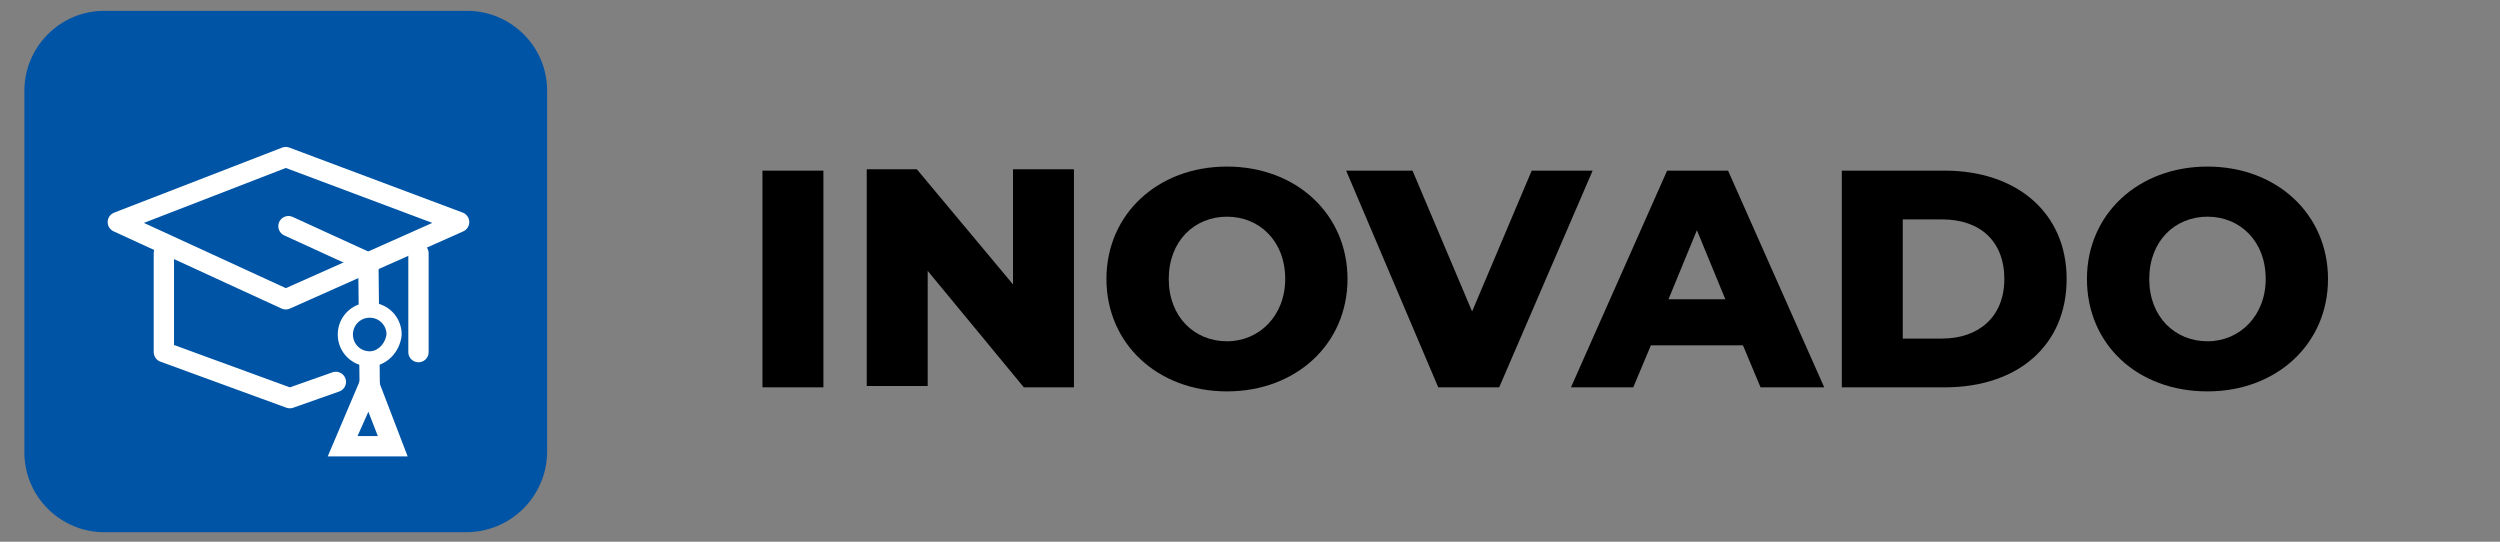
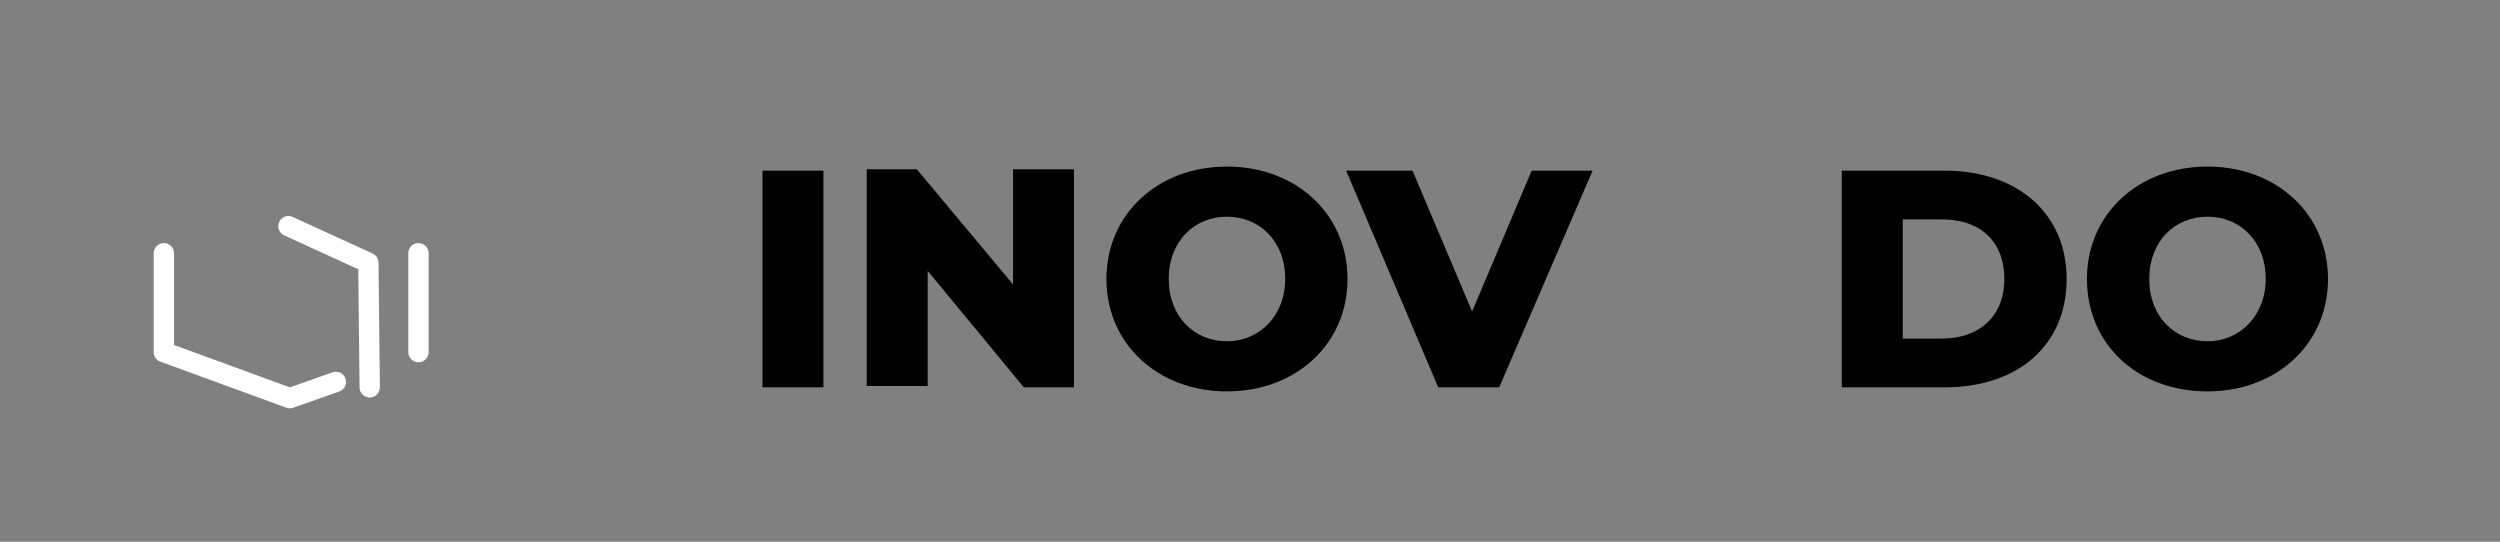
<svg xmlns="http://www.w3.org/2000/svg" version="1.1" id="Warstwa_1" x="0px" y="0px" viewBox="0 0 184.6 40" style="enable-background:new 0 0 184.6 40;" xml:space="preserve">
  <rect x="0" y="0" width="184.6" height="40" fill="#808080" stroke="none" />
  <style type="text/css">
	.st0{enable-background:new    ;}
	.st1{fill:#0054A5;}
	.st2{fill:none;stroke:#FFFFFF;stroke-width:1.5;stroke-linecap:round;stroke-linejoin:round;stroke-miterlimit:10;}
	.st3{fill:#FFFFFF;}
	.st4{fill:#0054A5;stroke:#FFFFFF;stroke-width:1.12;stroke-miterlimit:10;}
</style>
  <g class="st0">
    <path d="M56.3,12.6h4.5v16h-4.5V12.6z" />
    <path d="M79.3,12.6v16h-3.7L68.5,20v8.5H64v-16h3.7l7.1,8.5v-8.5H79.3z" />
    <path d="M81.7,20.6c0-4.8,3.8-8.3,8.9-8.3s8.9,3.5,8.9,8.3c0,4.8-3.8,8.3-8.9,8.3S81.7,25.4,81.7,20.6z M94.9,20.6   c0-2.8-1.9-4.6-4.3-4.6c-2.4,0-4.3,1.8-4.3,4.6c0,2.8,1.9,4.6,4.3,4.6C93,25.2,94.9,23.3,94.9,20.6z" />
    <path d="M117.6,12.6l-6.9,16h-4.5l-6.8-16h4.9l4.4,10.4l4.4-10.4H117.6z" />
-     <path d="M128.7,25.5h-6.8l-1.3,3.1H116l7.1-16h4.5l7.1,16H130L128.7,25.5z M127.4,22.1l-2.1-5.1l-2.1,5.1H127.4z" />
    <path d="M136,12.6h7.6c5.3,0,9,3.1,9,8c0,4.9-3.6,8-9,8H136V12.6z M143.4,25c2.7,0,4.6-1.6,4.6-4.4c0-2.8-1.8-4.4-4.6-4.4h-2.9V25   H143.4z" />
    <path d="M154.1,20.6c0-4.8,3.8-8.3,8.9-8.3c5.1,0,8.9,3.5,8.9,8.3c0,4.8-3.8,8.3-8.9,8.3C157.8,28.9,154.1,25.4,154.1,20.6z    M167.3,20.6c0-2.8-1.9-4.6-4.3-4.6s-4.3,1.8-4.3,4.6c0,2.8,1.9,4.6,4.3,4.6S167.3,23.3,167.3,20.6z" />
  </g>
-   <path class="st1" d="M34.4,39.3H7.7c-3.2,0-5.9-2.6-5.9-5.9V6.7c0-3.2,2.6-5.9,5.9-5.9h26.8c3.2,0,5.9,2.6,5.9,5.9v26.8  C40.3,36.7,37.7,39.3,34.4,39.3z" />
-   <polygon class="st2" points="8.7,16.4 21.1,22.1 33.9,16.4 21.1,11.6 " />
  <polyline class="st2" points="12.1,18.7 12.1,26 21.4,29.4 24.8,28.2 " />
  <line class="st2" x1="30.9" y1="18.7" x2="30.9" y2="26" />
  <polyline class="st2" points="21.3,16.7 27.2,19.4 27.3,28.6 " />
-   <path class="st3" d="M24.2,33.7l3.1-7.3l2.8,7.3H24.2z M27.2,30.4l-0.8,1.8c0.5,0,1,0,1.5,0L27.2,30.4z" />
-   <path class="st4" d="M27.3,26.5L27.3,26.5c-1,0-1.8-0.8-1.8-1.8l0,0c0-1,0.8-1.8,1.8-1.8l0,0c1,0,1.8,0.8,1.8,1.8l0,0  C29,25.7,28.2,26.5,27.3,26.5z" />
</svg>